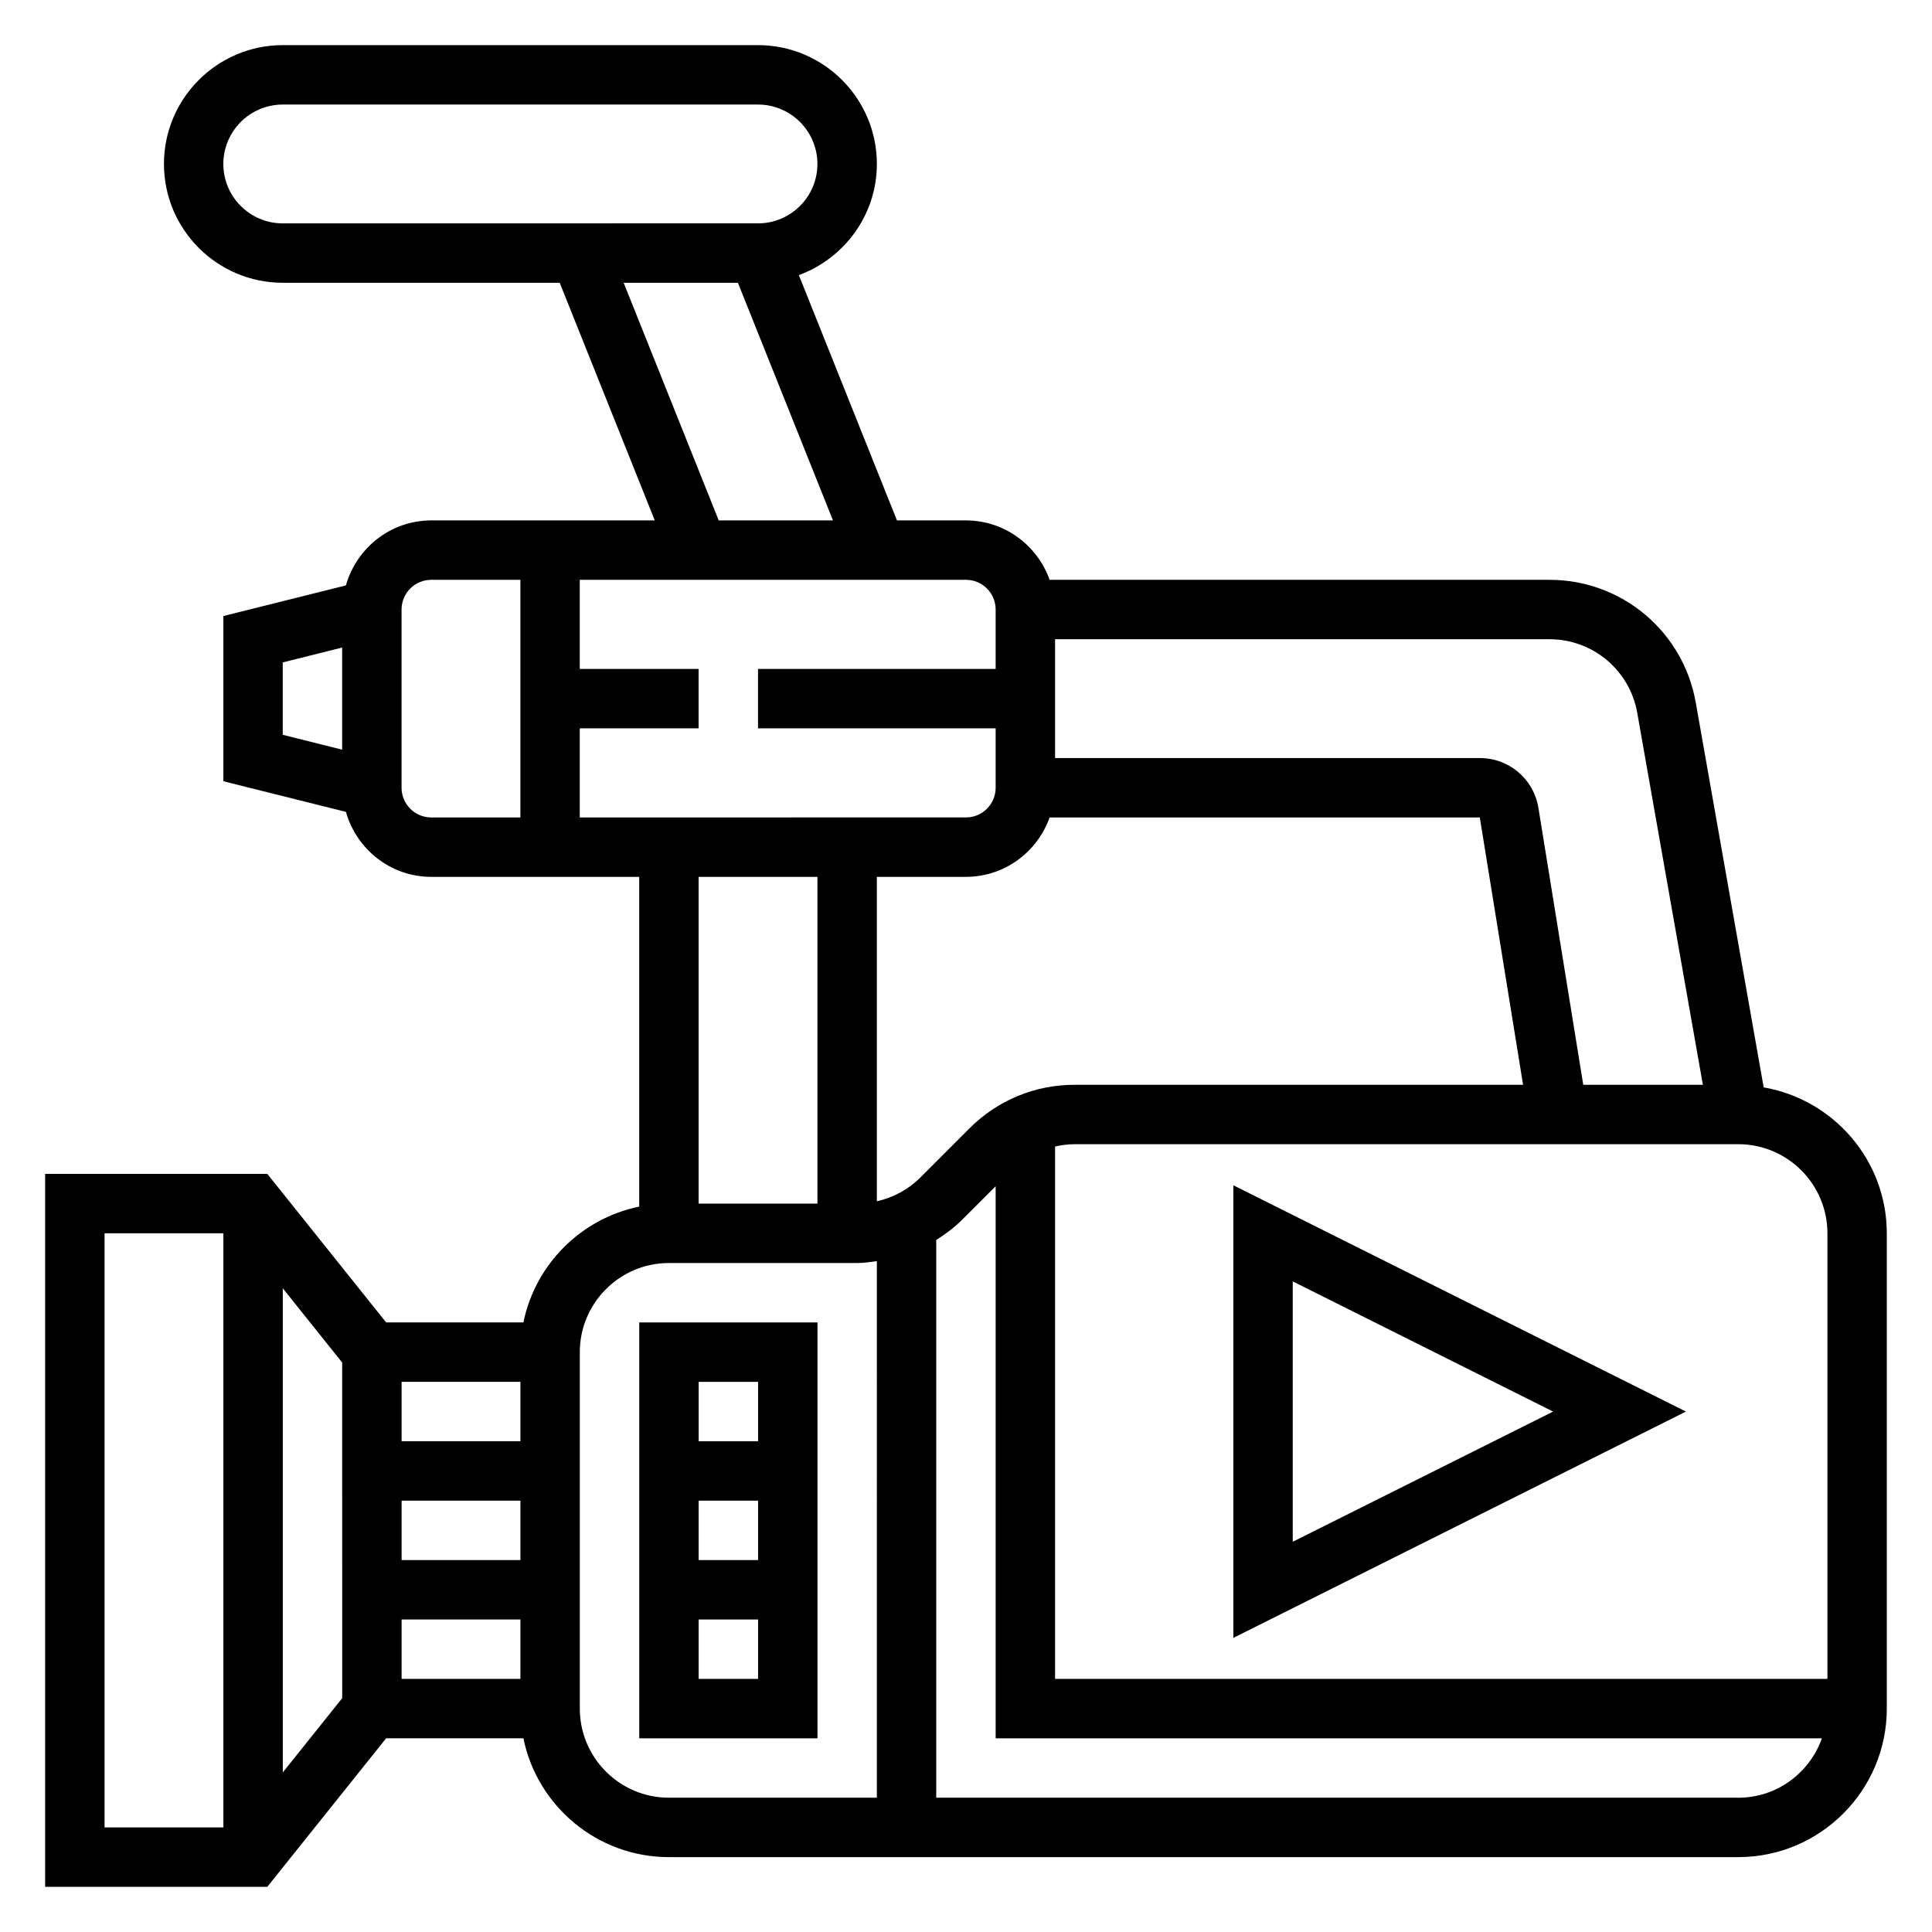
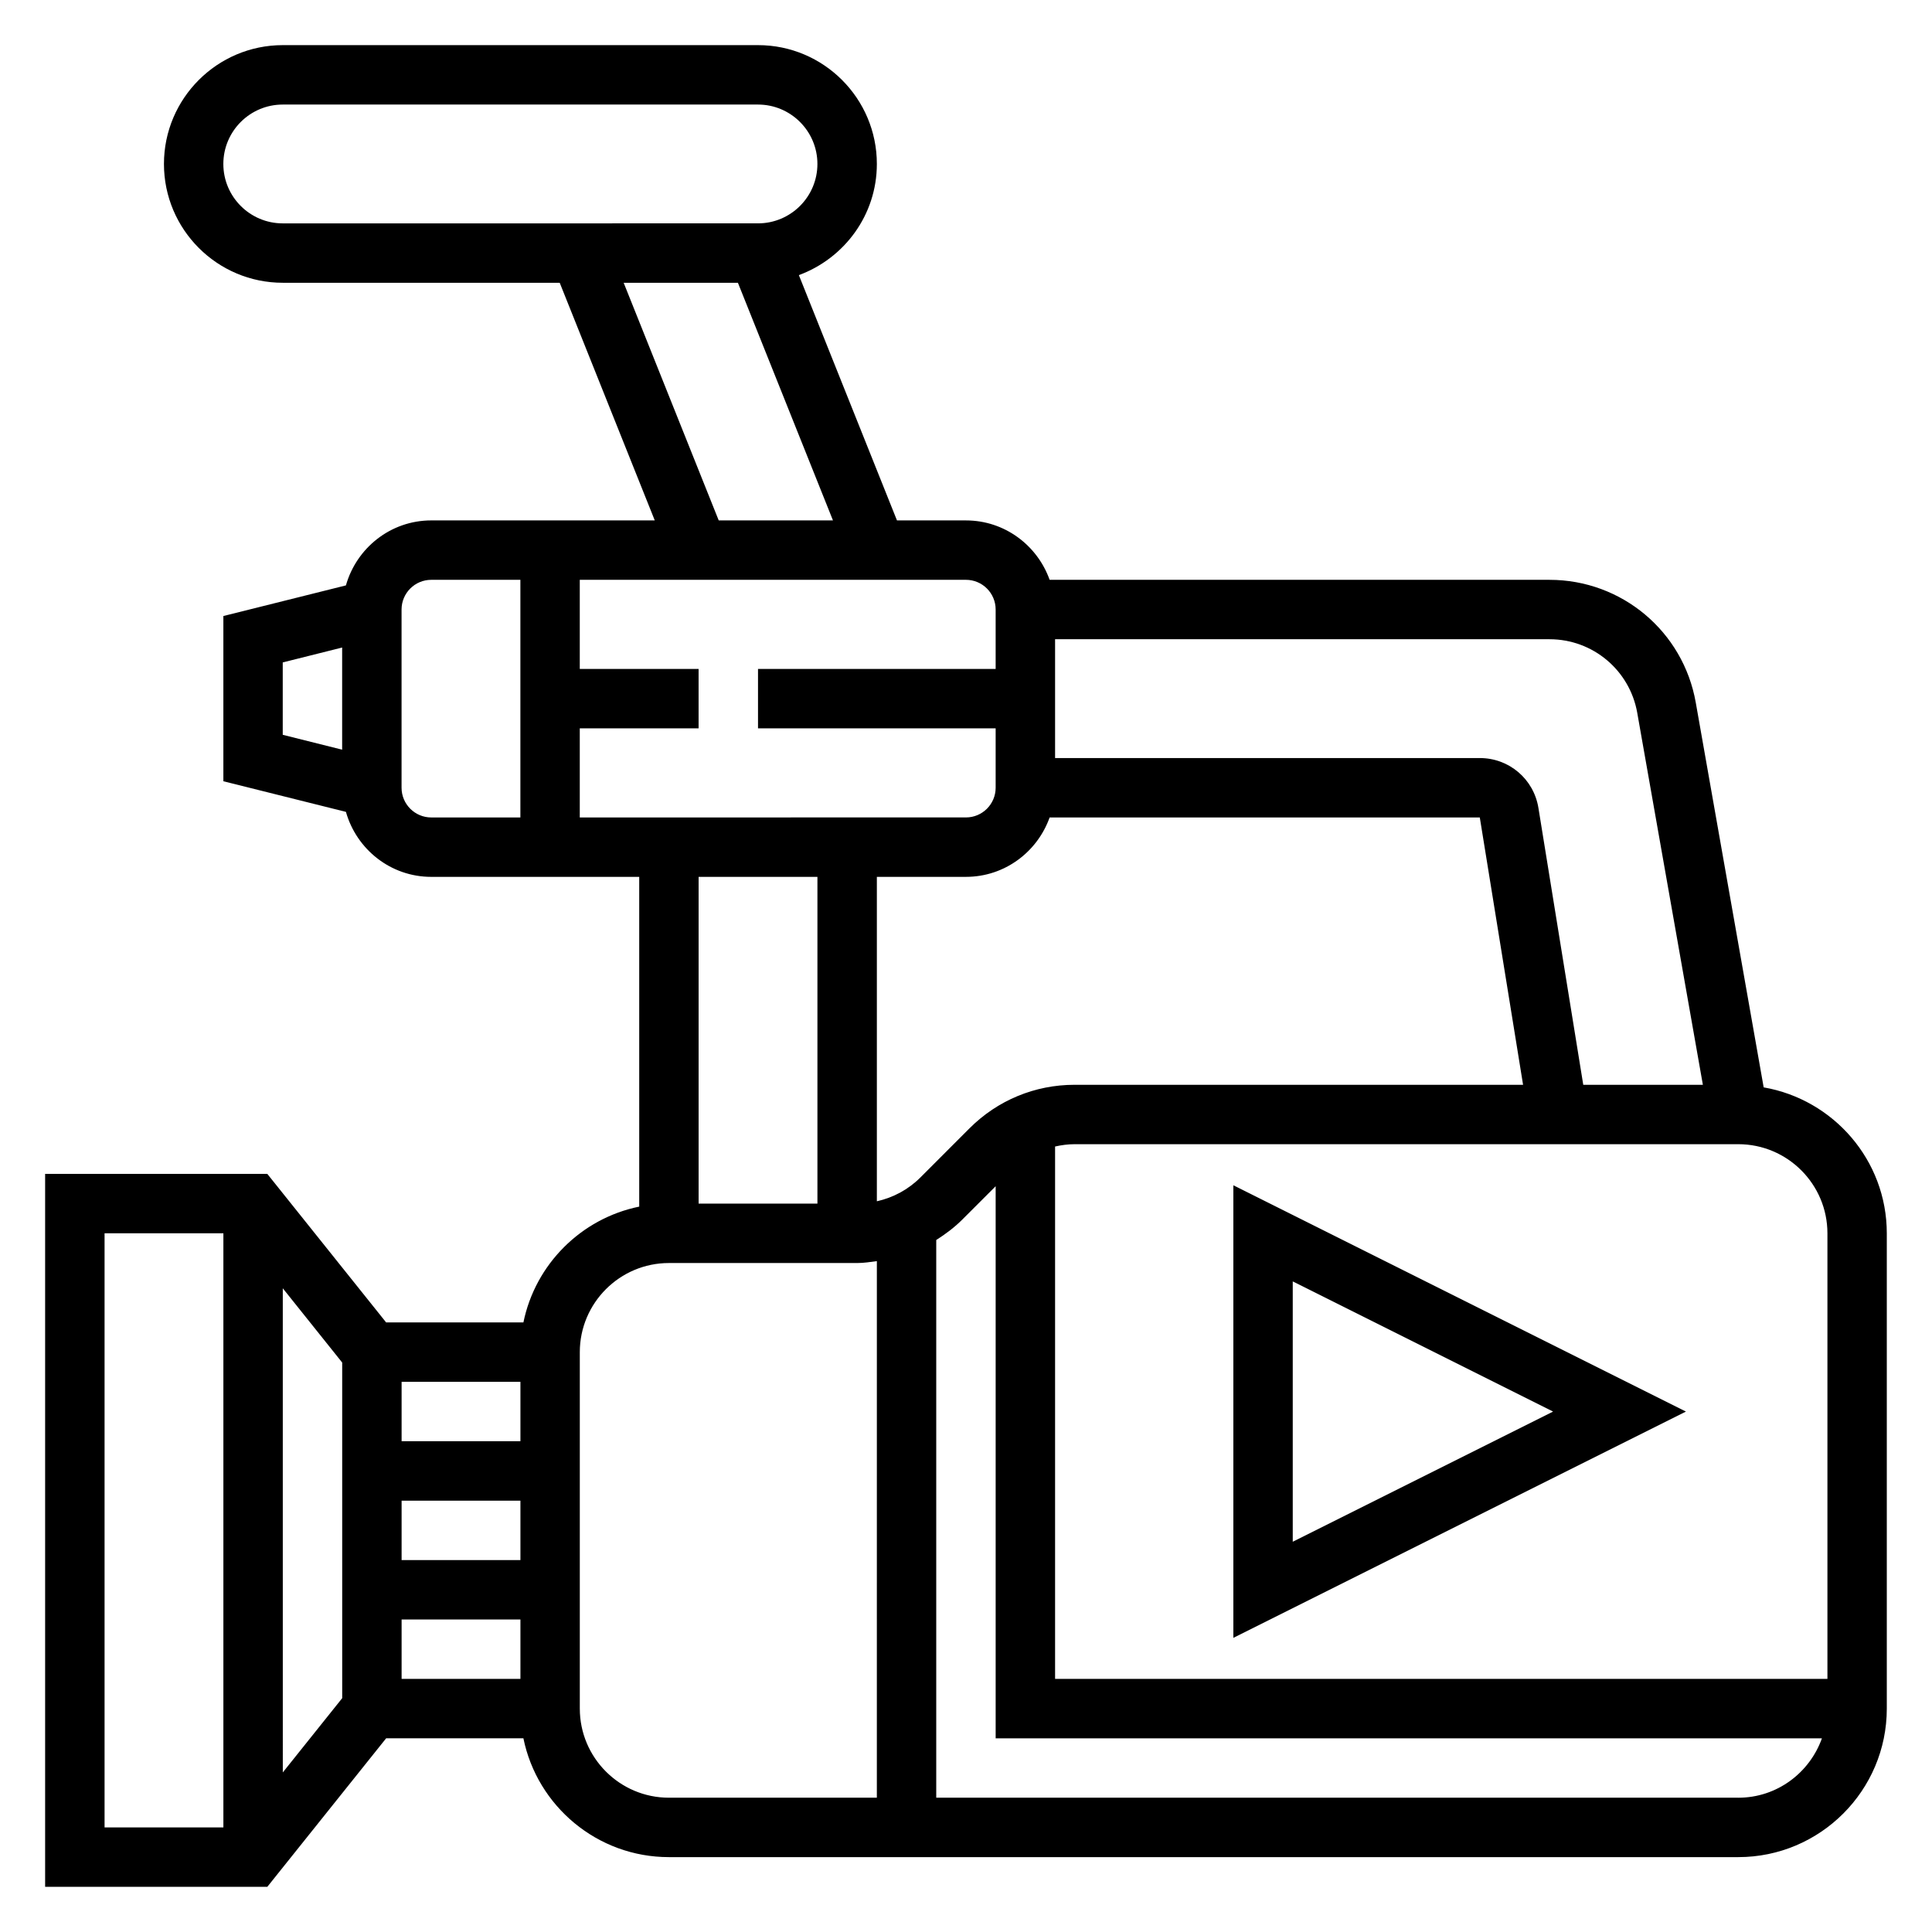
<svg xmlns="http://www.w3.org/2000/svg" fill="#000000" width="800px" height="800px" version="1.1" viewBox="144 144 512 512">
  <g>
    <path d="m611.39 432.16-17.996-101.98c-3.32-18.848-19.625-32.52-38.754-32.52h-132.48c-3.258-9.141-11.918-15.742-22.168-15.742h-18.285l-26-65.008c12.023-4.434 20.668-15.914 20.668-29.461 0-17.367-14.121-31.488-31.488-31.488h-125.95c-17.363 0-31.488 14.125-31.488 31.488 0 17.367 14.121 31.488 31.488 31.488h73.391l25.191 62.977h-59.223c-10.793 0-19.82 7.32-22.625 17.223l-32.477 8.117v43.785l32.48 8.117c2.801 9.902 11.828 17.223 22.621 17.223h55.105v87.387c-15.398 3.141-27.551 15.297-30.691 30.691h-36.379l-31.488-39.359h-58.883v188.93h58.883l31.488-39.359h36.375c3.66 17.941 19.555 31.488 38.566 31.488h283.39c21.703 0 39.359-17.656 39.359-39.359v-125.95c0-19.398-14.145-35.473-32.637-38.684zm-360.96 125.27v-15.742h31.488v15.742zm31.488 15.746v15.742h-31.488v-15.742zm-31.488-47.234v-15.742h31.488v15.742zm-78.719-55.102h31.488v157.44h-31.488zm62.977 123.19-15.742 19.68-0.004-128.3 15.742 19.68zm393.6-123.19v118.08l-204.68-0.004v-141.08c1.688-0.375 3.41-0.613 5.172-0.613h175.89c13.02 0 23.617 10.598 23.617 23.617zm-240.38-14.793c-3.211 3.211-7.203 5.336-11.531 6.305v-85.977h23.617c10.25 0 18.91-6.606 22.168-15.742h114l11.469 70.848h-118.86c-10.516 0-20.402 4.102-27.836 11.531zm189.98-123.13 17.391 98.566h-31.699l-11.879-73.359c-1.238-7.668-7.773-13.234-15.543-13.234h-112.55v-31.488h131.03c11.477 0 21.254 8.203 23.254 19.516zm-170.03-27.387v15.742h-62.977v15.742h62.977v15.742c0 4.344-3.527 7.871-7.871 7.871l-102.34 0.004v-23.617h31.488v-15.742h-31.488v-23.617h102.34c4.344 0.004 7.871 3.527 7.871 7.875zm-204.67-118.08c0-8.684 7.062-15.742 15.742-15.742h125.95c8.684 0 15.742 7.062 15.742 15.742 0 8.684-7.062 15.742-15.742 15.742l-125.95 0.004c-8.684 0-15.742-7.062-15.742-15.746zm106.09 31.488h30.277l25.191 62.977h-30.277zm-90.348 100.61 15.742-3.945v27.07l-15.742-3.945zm31.488 33.211v-47.23c0-4.344 3.527-7.871 7.871-7.871h23.617v62.977h-23.617c-4.344-0.004-7.871-3.527-7.871-7.875zm110.21 23.617v86.594h-31.488v-86.594zm-62.973 220.42v-94.465c0-13.02 10.598-23.617 23.617-23.617h49.934c1.754 0 3.465-0.285 5.172-0.504l-0.004 142.2h-55.105c-13.02 0-23.613-10.594-23.613-23.613zm307.01 23.613h-212.55v-147.8c2.465-1.559 4.809-3.312 6.918-5.422l8.828-8.824v146.31h218.97c-3.262 9.141-11.918 15.742-22.168 15.742z" />
-     <path d="m313.41 604.67h47.23v-110.21h-47.23zm15.742-15.746v-15.742h15.742v15.742zm0-31.488v-15.742h15.742v15.742zm15.746-47.23v15.742h-15.742v-15.742z" />
    <path d="m470.85 578.05 119.94-59.969-119.94-59.969zm15.742-94.465 68.992 34.496-68.992 34.496z" />
  </g>
</svg>